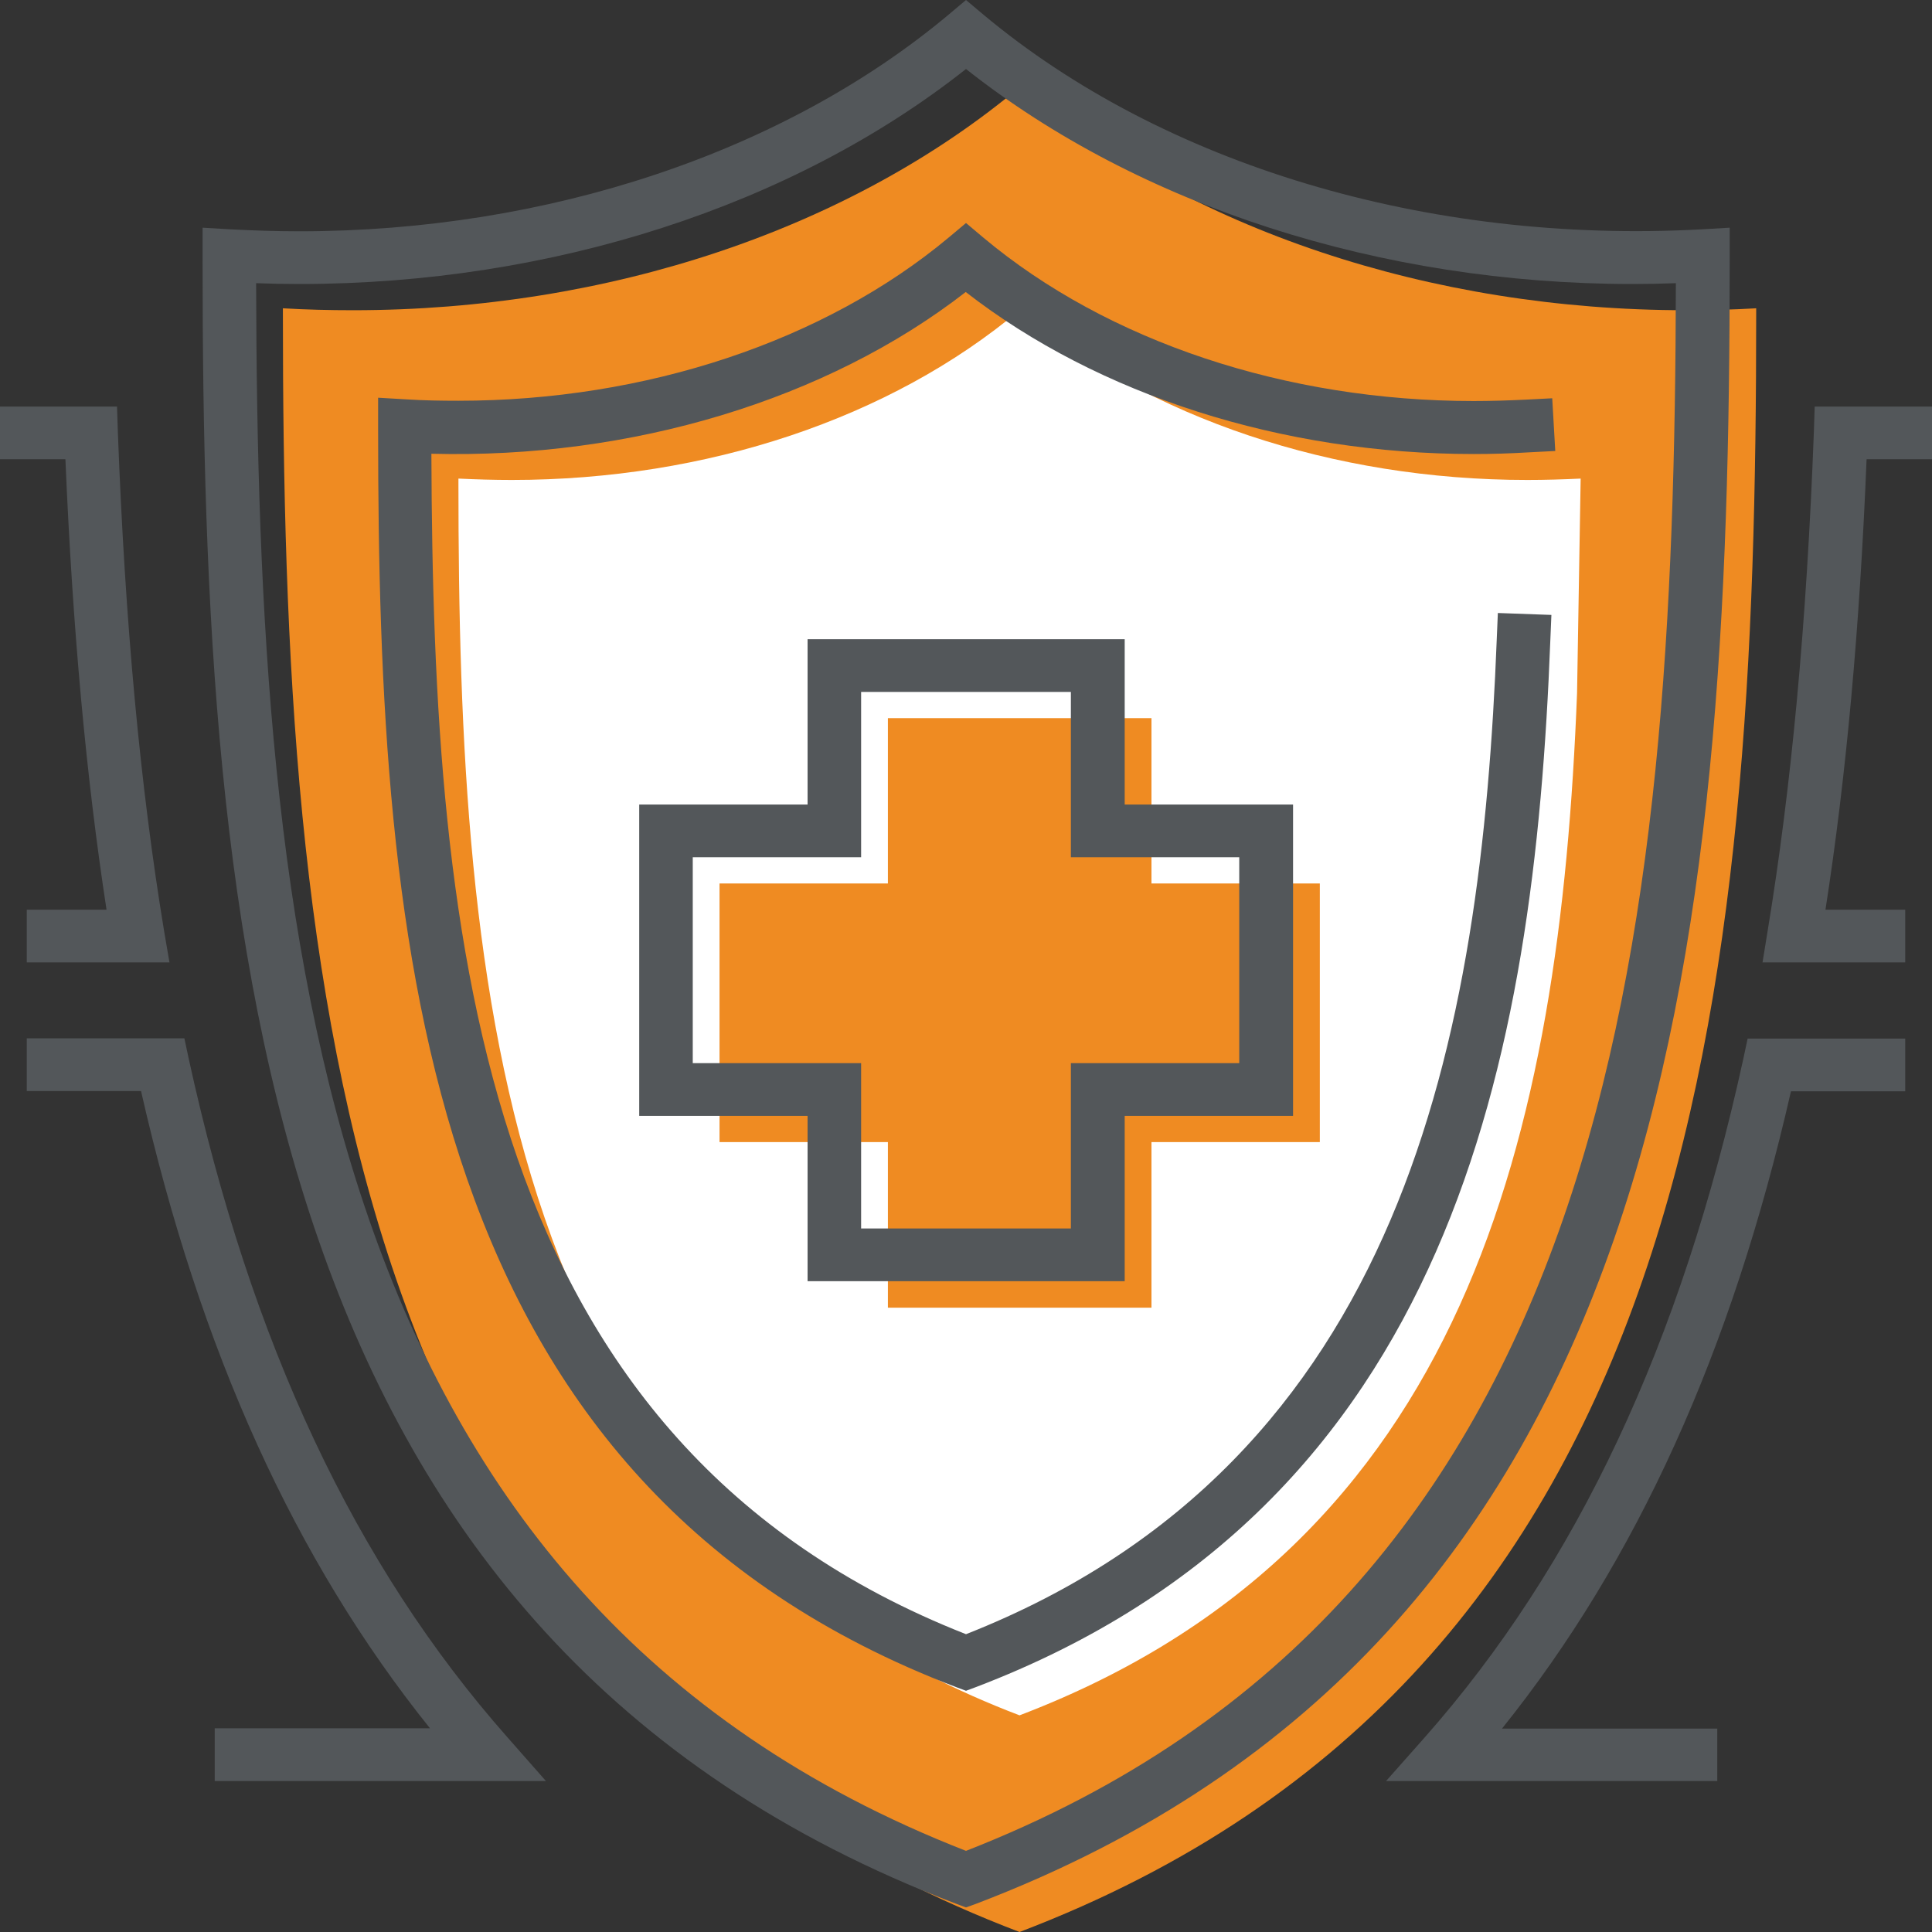
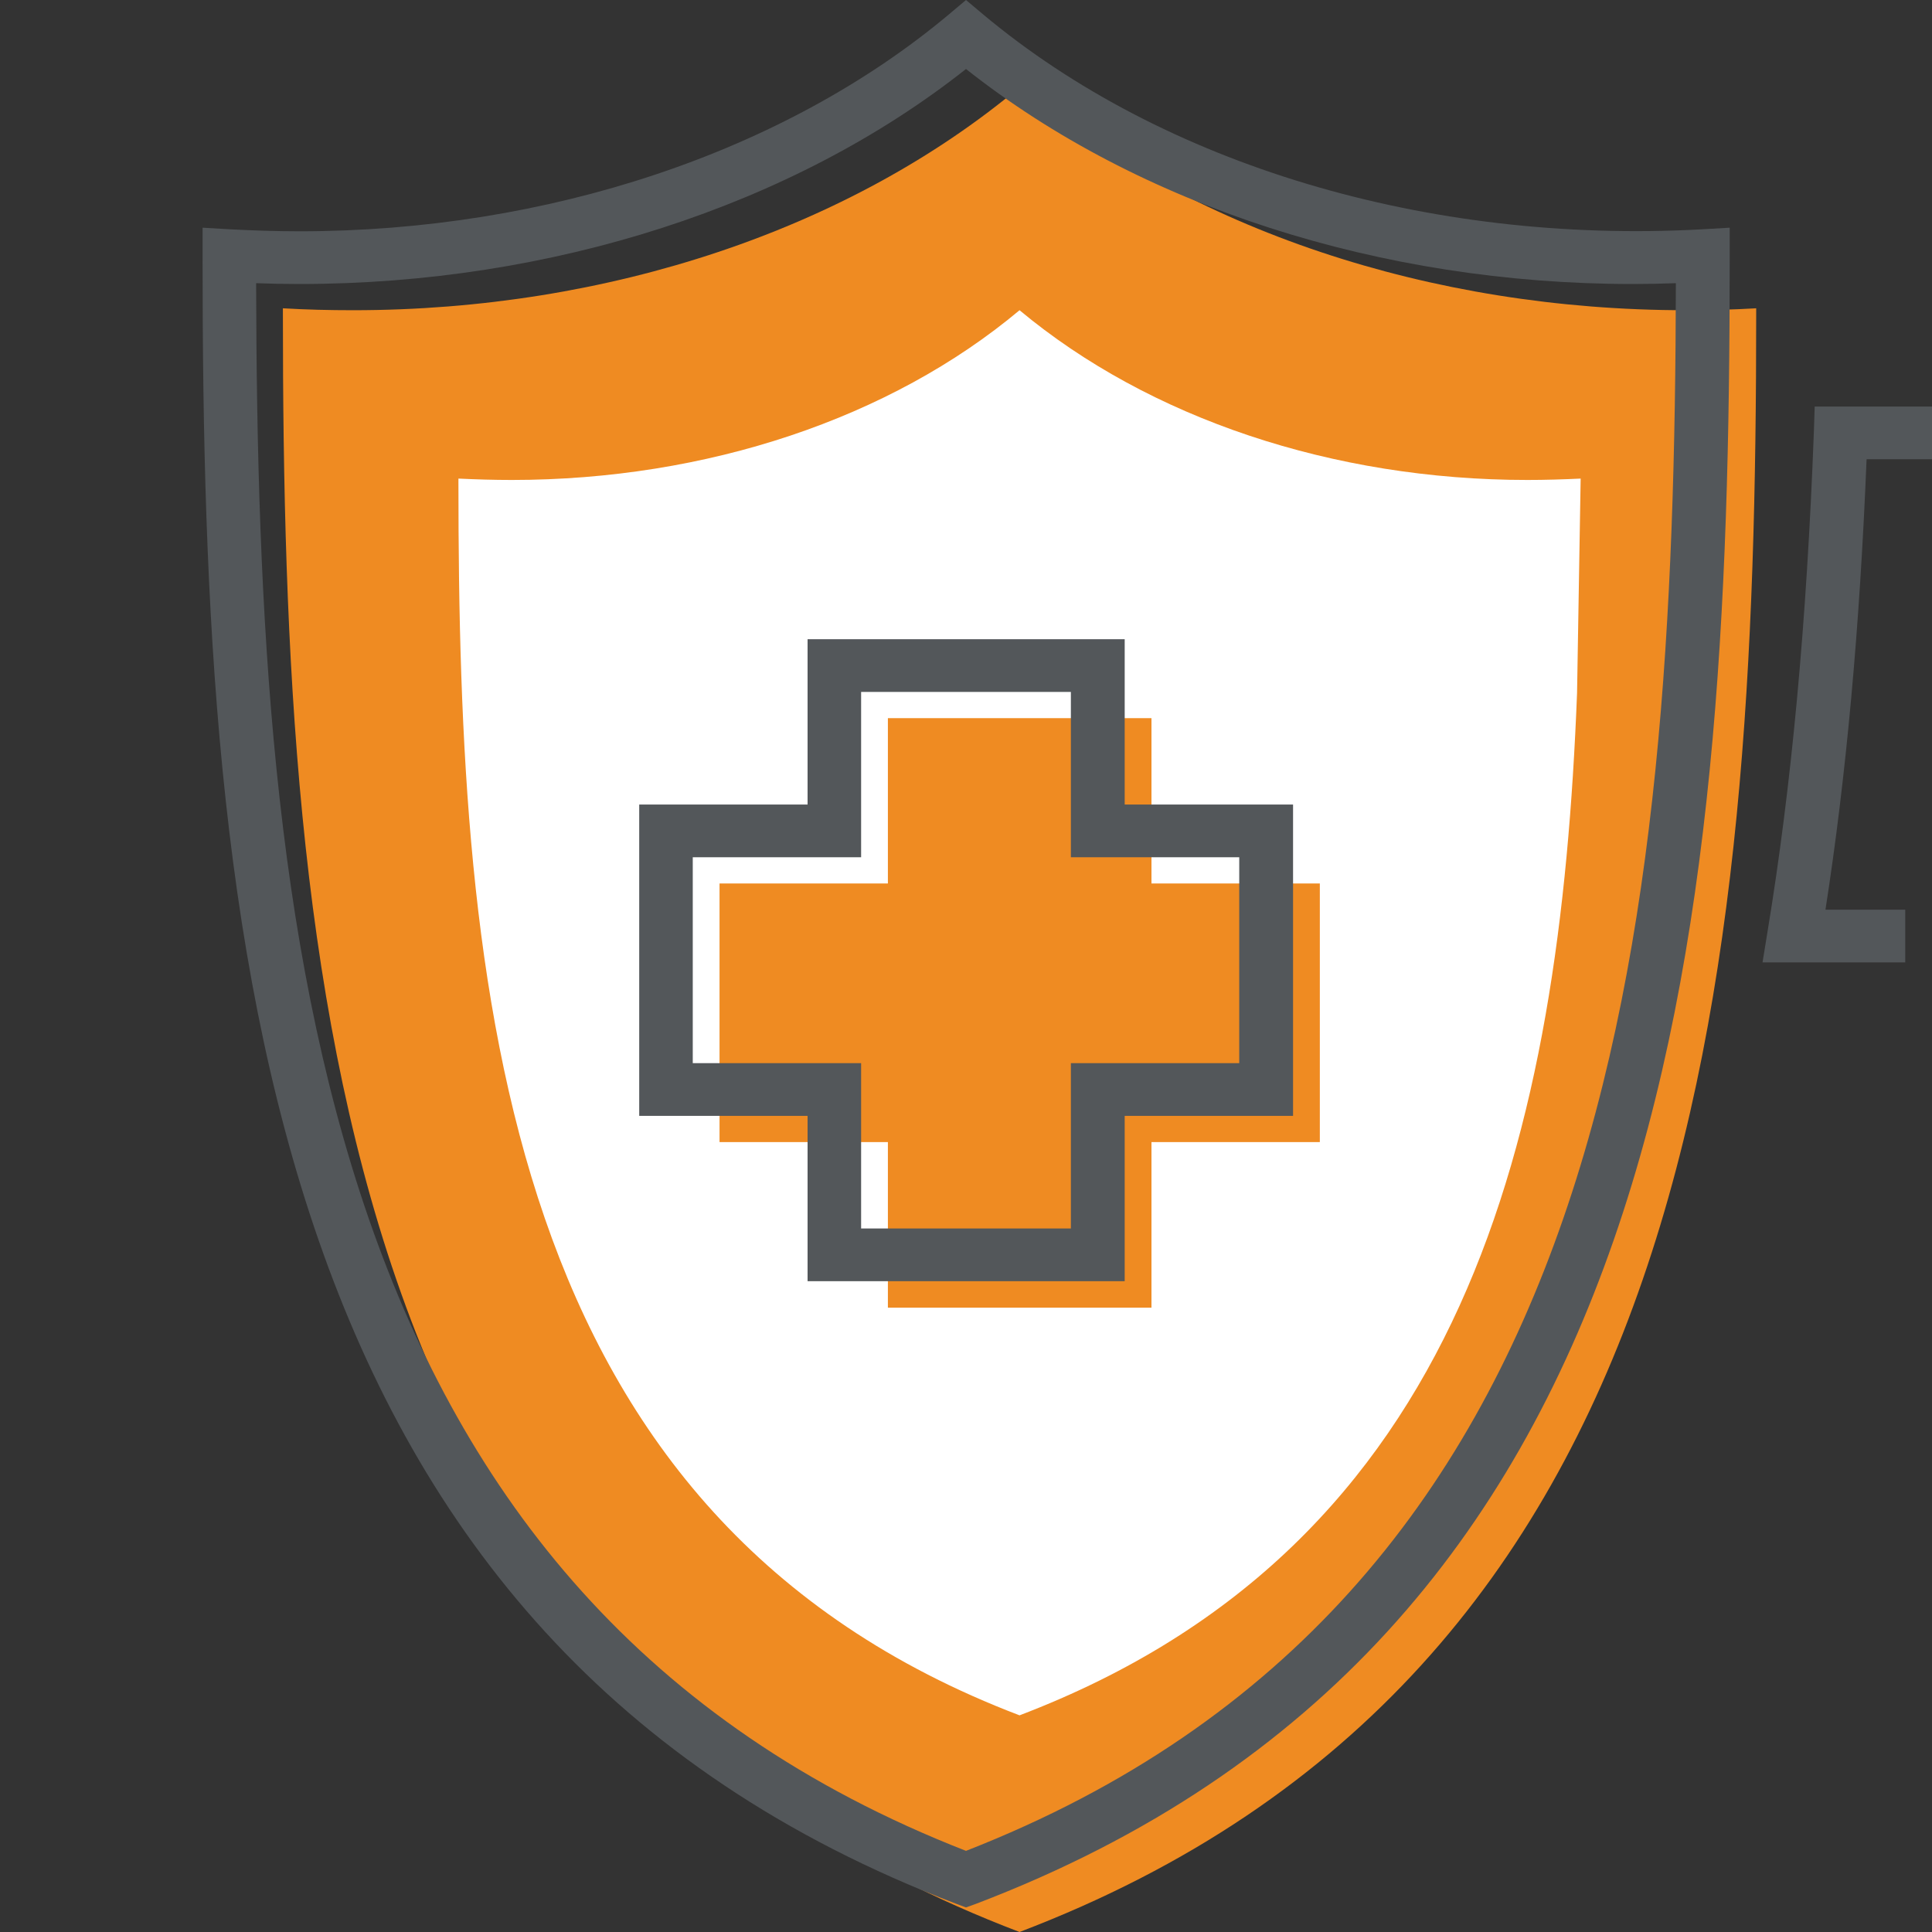
<svg xmlns="http://www.w3.org/2000/svg" xmlns:xlink="http://www.w3.org/1999/xlink" id="Layer_1" viewBox="0 0 70 70">
  <rect x="0" y="0" width="70" height="70" fill="#333333" stroke="none" />
  <style>.st0{fill:#ef8b22}.st2{fill:#53575a}</style>
  <defs>
    <path id="SVGID_1_" d="M322-2545h-1440" />
  </defs>
  <defs>
    <path id="SVGID_2_" d="M-1118 2612H322" />
  </defs>
  <clipPath id="SVGID_3_">
    <use xlink:href="#SVGID_1_" overflow="visible" />
  </clipPath>
  <clipPath id="SVGID_4_" clip-path="url(#SVGID_3_)">
    <use xlink:href="#SVGID_2_" overflow="visible" />
  </clipPath>
  <defs>
    <path id="SVGID_5_" d="M322-2545h-1440" />
  </defs>
  <defs>
    <path id="SVGID_6_" d="M-1118 2612H322" />
  </defs>
  <clipPath id="SVGID_7_">
    <use xlink:href="#SVGID_5_" overflow="visible" />
  </clipPath>
  <clipPath id="SVGID_8_" clip-path="url(#SVGID_7_)">
    <use xlink:href="#SVGID_6_" overflow="visible" />
  </clipPath>
  <defs>
    <path id="SVGID_9_" d="M322-2545h-1440" />
  </defs>
  <defs>
    <path id="SVGID_10_" d="M-1118 2612H322" />
  </defs>
  <clipPath id="SVGID_11_">
    <use xlink:href="#SVGID_9_" overflow="visible" />
  </clipPath>
  <clipPath id="SVGID_12_" clip-path="url(#SVGID_11_)">
    <use xlink:href="#SVGID_10_" overflow="visible" />
  </clipPath>
  <g>
    <defs>
      <path id="SVGID_13_" d="M322-2545h-1440" />
    </defs>
    <defs>
      <path id="SVGID_14_" d="M-1118 2612H322" />
    </defs>
    <clipPath id="SVGID_15_">
      <use xlink:href="#SVGID_13_" overflow="visible" />
    </clipPath>
    <clipPath id="SVGID_16_" clip-path="url(#SVGID_15_)">
      <use xlink:href="#SVGID_14_" overflow="visible" />
    </clipPath>
  </g>
  <g>
    <defs>
      <path id="SVGID_17_" d="M322-2545h-1440" />
    </defs>
    <defs>
      <path id="SVGID_18_" d="M-1118 2612H322" />
    </defs>
    <clipPath id="SVGID_19_">
      <use xlink:href="#SVGID_17_" overflow="visible" />
    </clipPath>
    <clipPath id="SVGID_20_" clip-path="url(#SVGID_19_)">
      <use xlink:href="#SVGID_18_" overflow="visible" />
    </clipPath>
  </g>
  <g>
    <defs>
      <path id="SVGID_21_" d="M322-2545h-1440" />
    </defs>
    <defs>
-       <path id="SVGID_22_" d="M-1118 2612H322" />
-     </defs>
+       </defs>
    <clipPath id="SVGID_23_">
      <use xlink:href="#SVGID_21_" overflow="visible" />
    </clipPath>
    <clipPath id="SVGID_24_" clip-path="url(#SVGID_23_)">
      <use xlink:href="#SVGID_22_" overflow="visible" />
    </clipPath>
  </g>
  <g>
    <defs>
      <path id="SVGID_25_" d="M322-2545h-1440" />
    </defs>
    <defs>
      <path id="SVGID_26_" d="M-1118 2612H322" />
    </defs>
    <clipPath id="SVGID_27_">
      <use xlink:href="#SVGID_25_" overflow="visible" />
    </clipPath>
    <clipPath id="SVGID_28_" clip-path="url(#SVGID_27_)">
      <use xlink:href="#SVGID_26_" overflow="visible" />
    </clipPath>
  </g>
  <g>
    <defs>
      <path id="SVGID_29_" d="M322-2545h-1440" />
    </defs>
    <defs>
      <path id="SVGID_30_" d="M-1118 2612H322" />
    </defs>
    <clipPath id="SVGID_31_">
      <use xlink:href="#SVGID_29_" overflow="visible" />
    </clipPath>
    <clipPath id="SVGID_32_" clip-path="url(#SVGID_31_)">
      <use xlink:href="#SVGID_30_" overflow="visible" />
    </clipPath>
  </g>
  <g>
    <path class="st0" d="M36.94 3.16c-6.15 5.14-14.89 8.08-24.15 8.08-.85 0-1.7-.02-2.54-.07v.19c0 24.54 2.07 49.27 26.69 58.64 24.62-9.38 26.69-34.1 26.69-58.64v-.19c-.83.05-1.69.07-2.54.07-9.26 0-18-2.93-24.15-8.08z" />
    <path d="M57.27 17.34c-.64.03-1.28.05-1.93.05-7.05 0-13.71-2.24-18.4-6.15-4.68 3.92-11.34 6.15-18.4 6.15-.65 0-1.3-.02-1.93-.05v.14c0 18.69 1.57 37.52 20.33 44.67 16.2-6.17 19.58-21.06 20.2-37.04" fill="#fff" />
    <path class="st0" d="M47.82 32.01h-6.1v-5.99h-9.55v5.99h-6.1v9.37h6.1v6h9.55v-6h6.1z" />
    <g>
      <path class="st2" d="M35 69.11l-.35-.13C9.45 59.38 7.34 34.31 7.34 9.45v-1.2l1.03.06c.78.04 1.62.07 2.48.07 8.98 0 17.56-2.86 23.52-7.85L35 0l.63.53c6.51 5.44 16.09 8.32 26.01 7.78l1.03-.06v1.2c0 24.86-2.11 49.93-27.31 59.53l-.36.13zM9.28 10.26C9.33 34.07 11.54 57.9 35 67.06c23.46-9.16 25.67-32.99 25.72-56.8-.52.02-1.05.03-1.57.03-9.13 0-17.88-2.83-24.15-7.79-6.27 4.96-15.02 7.79-24.15 7.79-.53 0-1.06-.01-1.57-.03zM69.03 34.87h-5.17l.18-1.11c.87-5.27 1.42-11.19 1.68-18.11l.03-.92H70v1.91h-2.37c-.25 6.14-.74 11.5-1.49 16.32h2.89v1.91z" />
-       <path class="st2" d="M62.22 64.53h-12l1.4-1.58c5.52-6.25 9.29-14.29 11.54-24.57l.16-.75h5.71v1.91h-4.14c-2.15 9.42-5.58 17-10.47 23.09h7.8v1.9zM6.14 34.87H.97v-1.91h2.89c-.74-4.82-1.23-10.18-1.49-16.32H0v-1.91h4.24l.03.92c.26 6.92.81 12.85 1.68 18.11l.19 1.11zM19.78 64.53h-12v-1.91h7.8c-4.89-6.09-8.33-13.67-10.47-23.09H.97v-1.91h5.71l.16.75c2.25 10.29 6.02 18.32 11.54 24.57l1.4 1.59zM35 61.26l-.35-.13C15.32 53.77 13.7 34.59 13.7 15.57v-1.16l1.03.06c.62.04 1.25.05 1.88.05 6.79 0 13.27-2.16 17.77-5.92l.62-.52.63.53c4.5 3.77 10.98 5.92 17.76 5.92.63 0 1.26-.02 1.88-.05l.97-.05.11 1.91-.97.05c-.65.04-1.32.06-1.99.06-6.93 0-13.59-2.13-18.4-5.87-5.03 3.91-12.13 6.05-19.36 5.86.06 17.94 1.79 35.85 19.37 42.77 15.94-6.28 18.67-21.74 19.23-36.05l.04-.95 1.94.07-.04.95c-.58 15.04-3.52 31.31-20.82 37.9l-.35.13z" />
      <g>
        <path class="st2" d="M40.75 46.42H29.26v-5.99h-6.1V29.15h6.1v-5.99h11.49v5.99h6.1v11.28h-6.1v5.99zm-9.55-1.91h7.6v-5.99h6.1v-7.46h-6.1v-5.99h-7.6v5.99h-6.1v7.46h6.1v5.99z" />
      </g>
    </g>
  </g>
</svg>